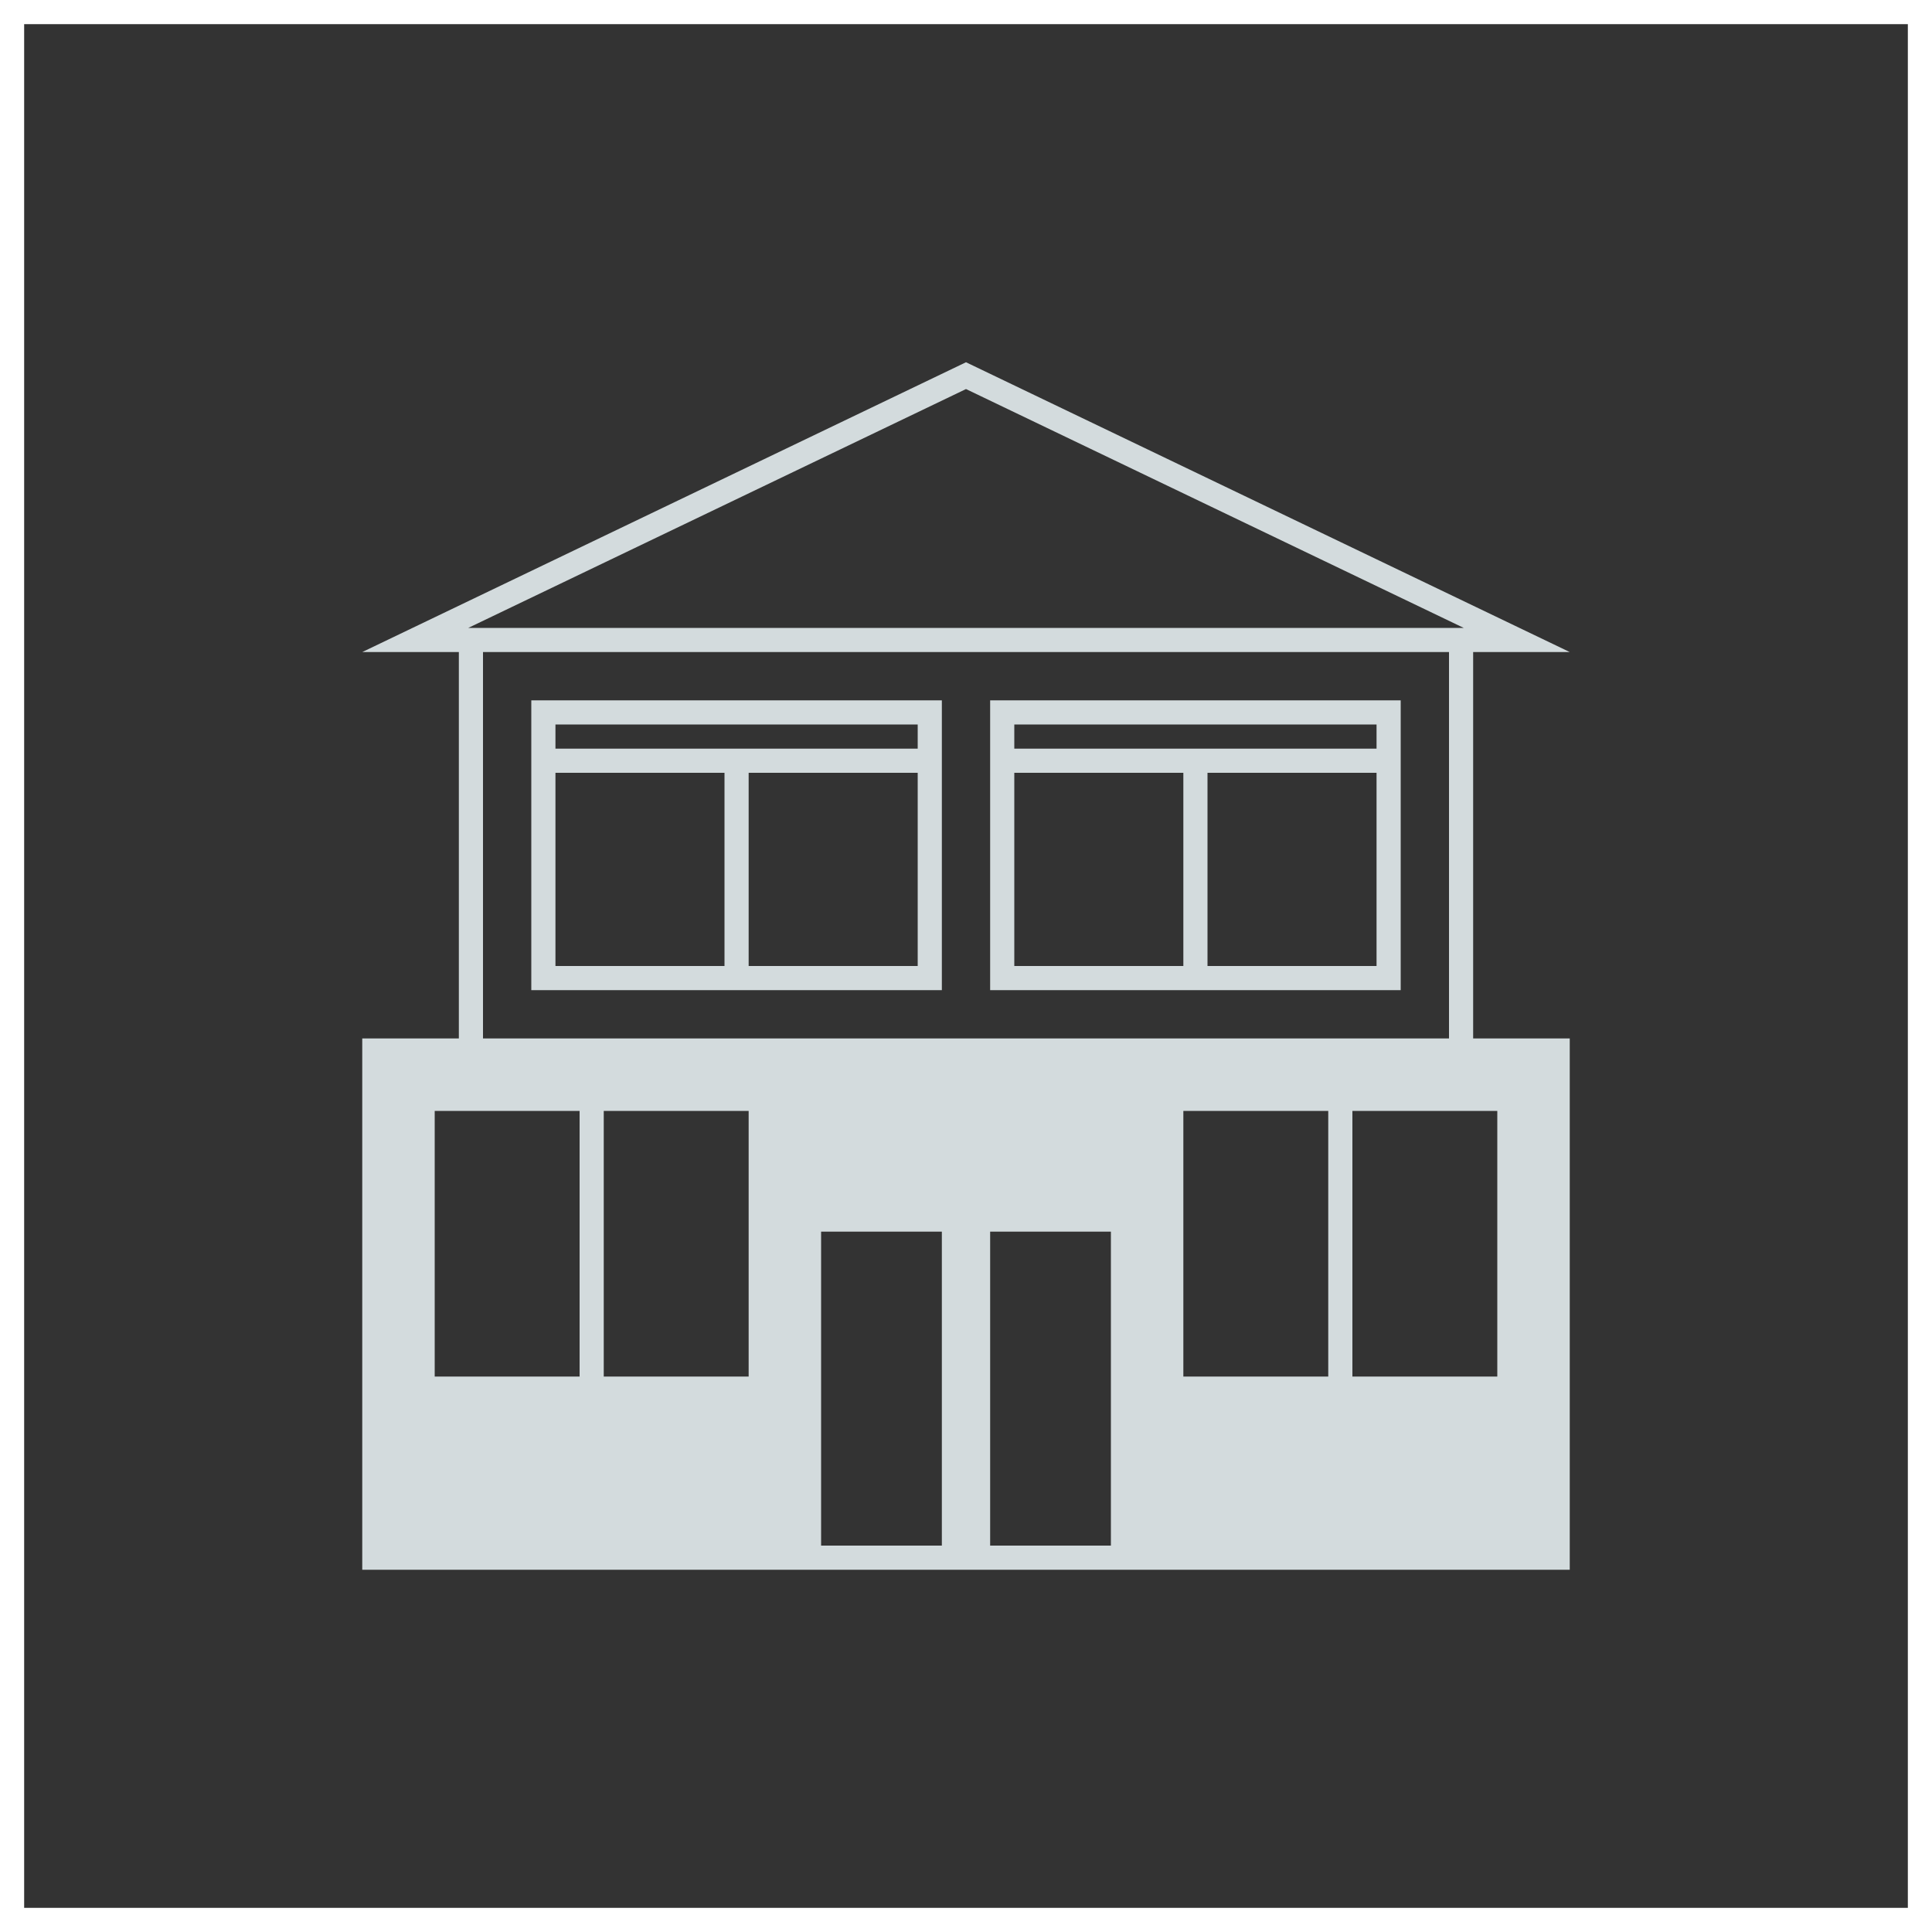
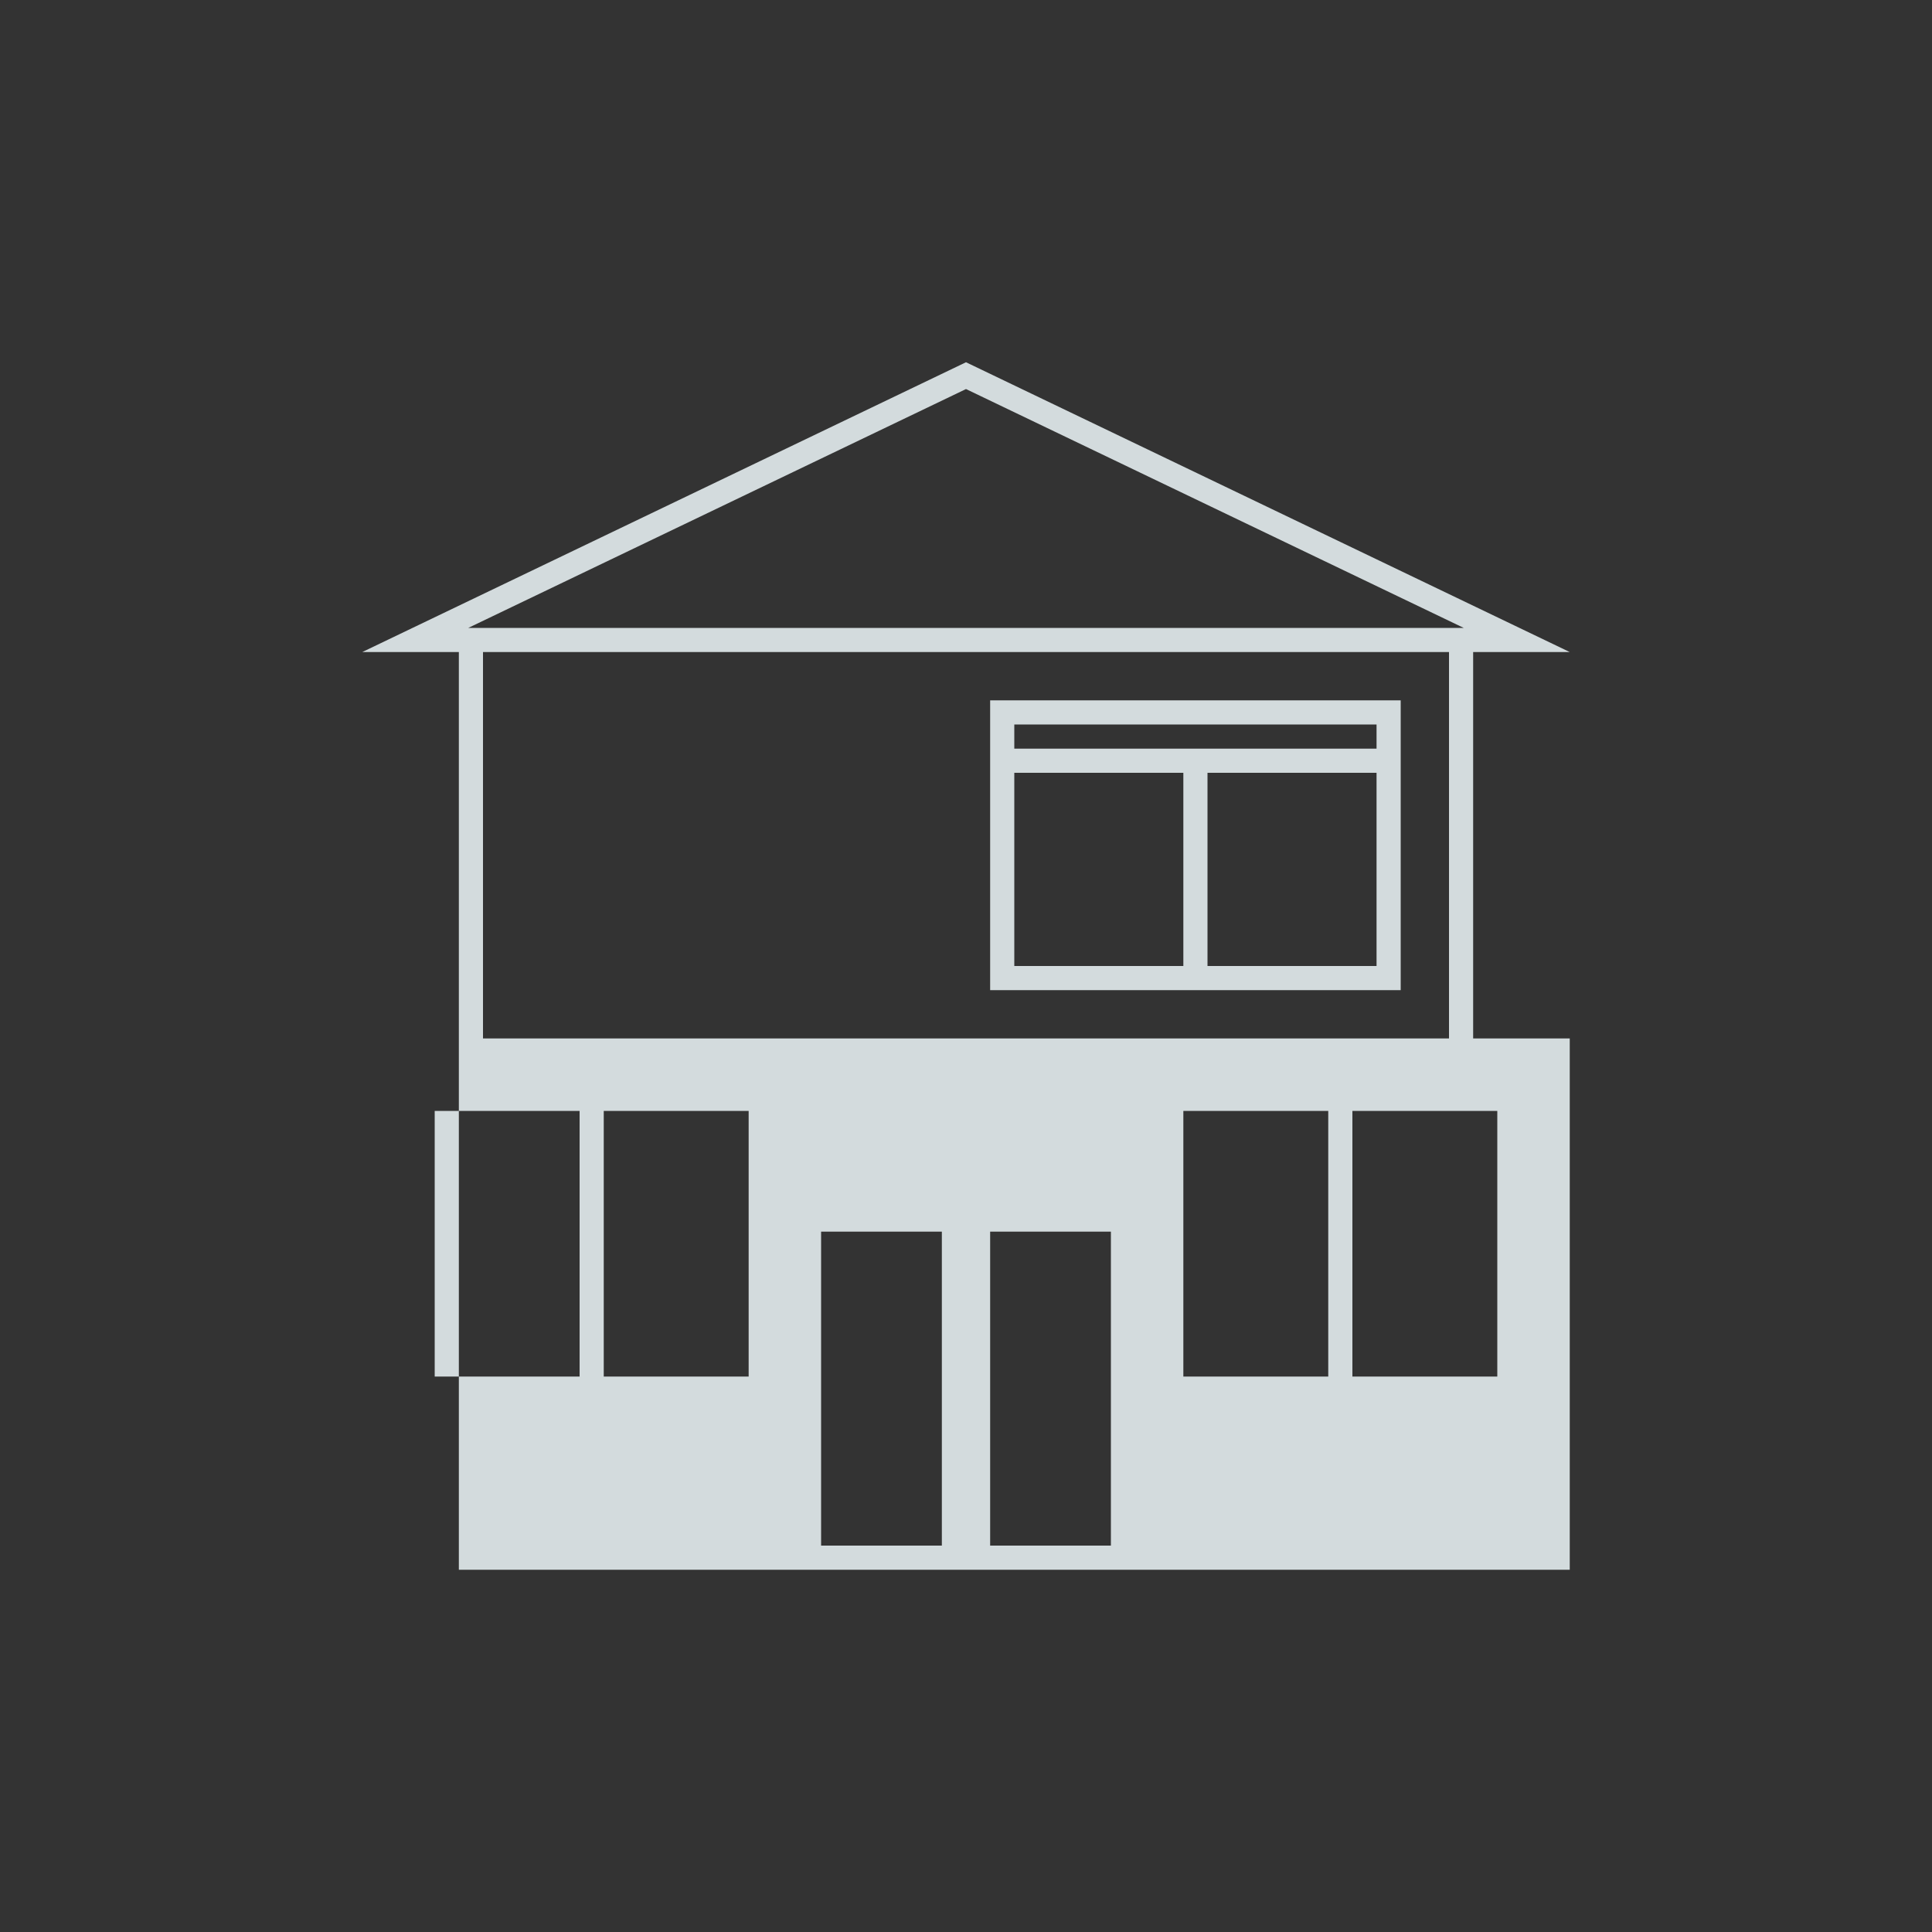
<svg xmlns="http://www.w3.org/2000/svg" width="80" height="80" viewBox="0 0 80 80" fill="none">
  <rect x="0" y="0" width="80" height="80" fill="#333333" stroke="none" />
-   <rect x="0.5" y="0.5" width="79" height="79" stroke="white" />
  <g clip-path="url(#clip0_4226_8653)">
-     <path d="M22 31V41H39V29H22V31ZM30 40H23V32H30V40ZM38 40H31V32H38V40ZM23 30H38V31H23V30Z" fill="#D3DBDD" />
    <path d="M41 31V41H58V29H41V31ZM49 40H42V32H49V40ZM57 40H50V32H57V40ZM42 30H57V31H42V30Z" fill="#D3DBDD" />
-     <path d="M61 27H65L40 15L15 27H19V43H15V65H65V43H61V27ZM40 16.11L60.61 26H19.39L40 16.11ZM20 27H60V43H20V27ZM24 57H18V46H24V57ZM31 57H25V46H31V57ZM39 64H34V51H39V64ZM46 64H41V51H46V64ZM55 57H49V46H55V57ZM62 57H56V46H62V57Z" fill="#D3DBDD" />
+     <path d="M61 27H65L40 15L15 27H19V43V65H65V43H61V27ZM40 16.11L60.61 26H19.39L40 16.11ZM20 27H60V43H20V27ZM24 57H18V46H24V57ZM31 57H25V46H31V57ZM39 64H34V51H39V64ZM46 64H41V51H46V64ZM55 57H49V46H55V57ZM62 57H56V46H62V57Z" fill="#D3DBDD" />
  </g>
  <defs>
    <clipPath id="clip0_4226_8653">
      <rect width="50" height="50" fill="white" transform="translate(15 15)" />
    </clipPath>
  </defs>
</svg>